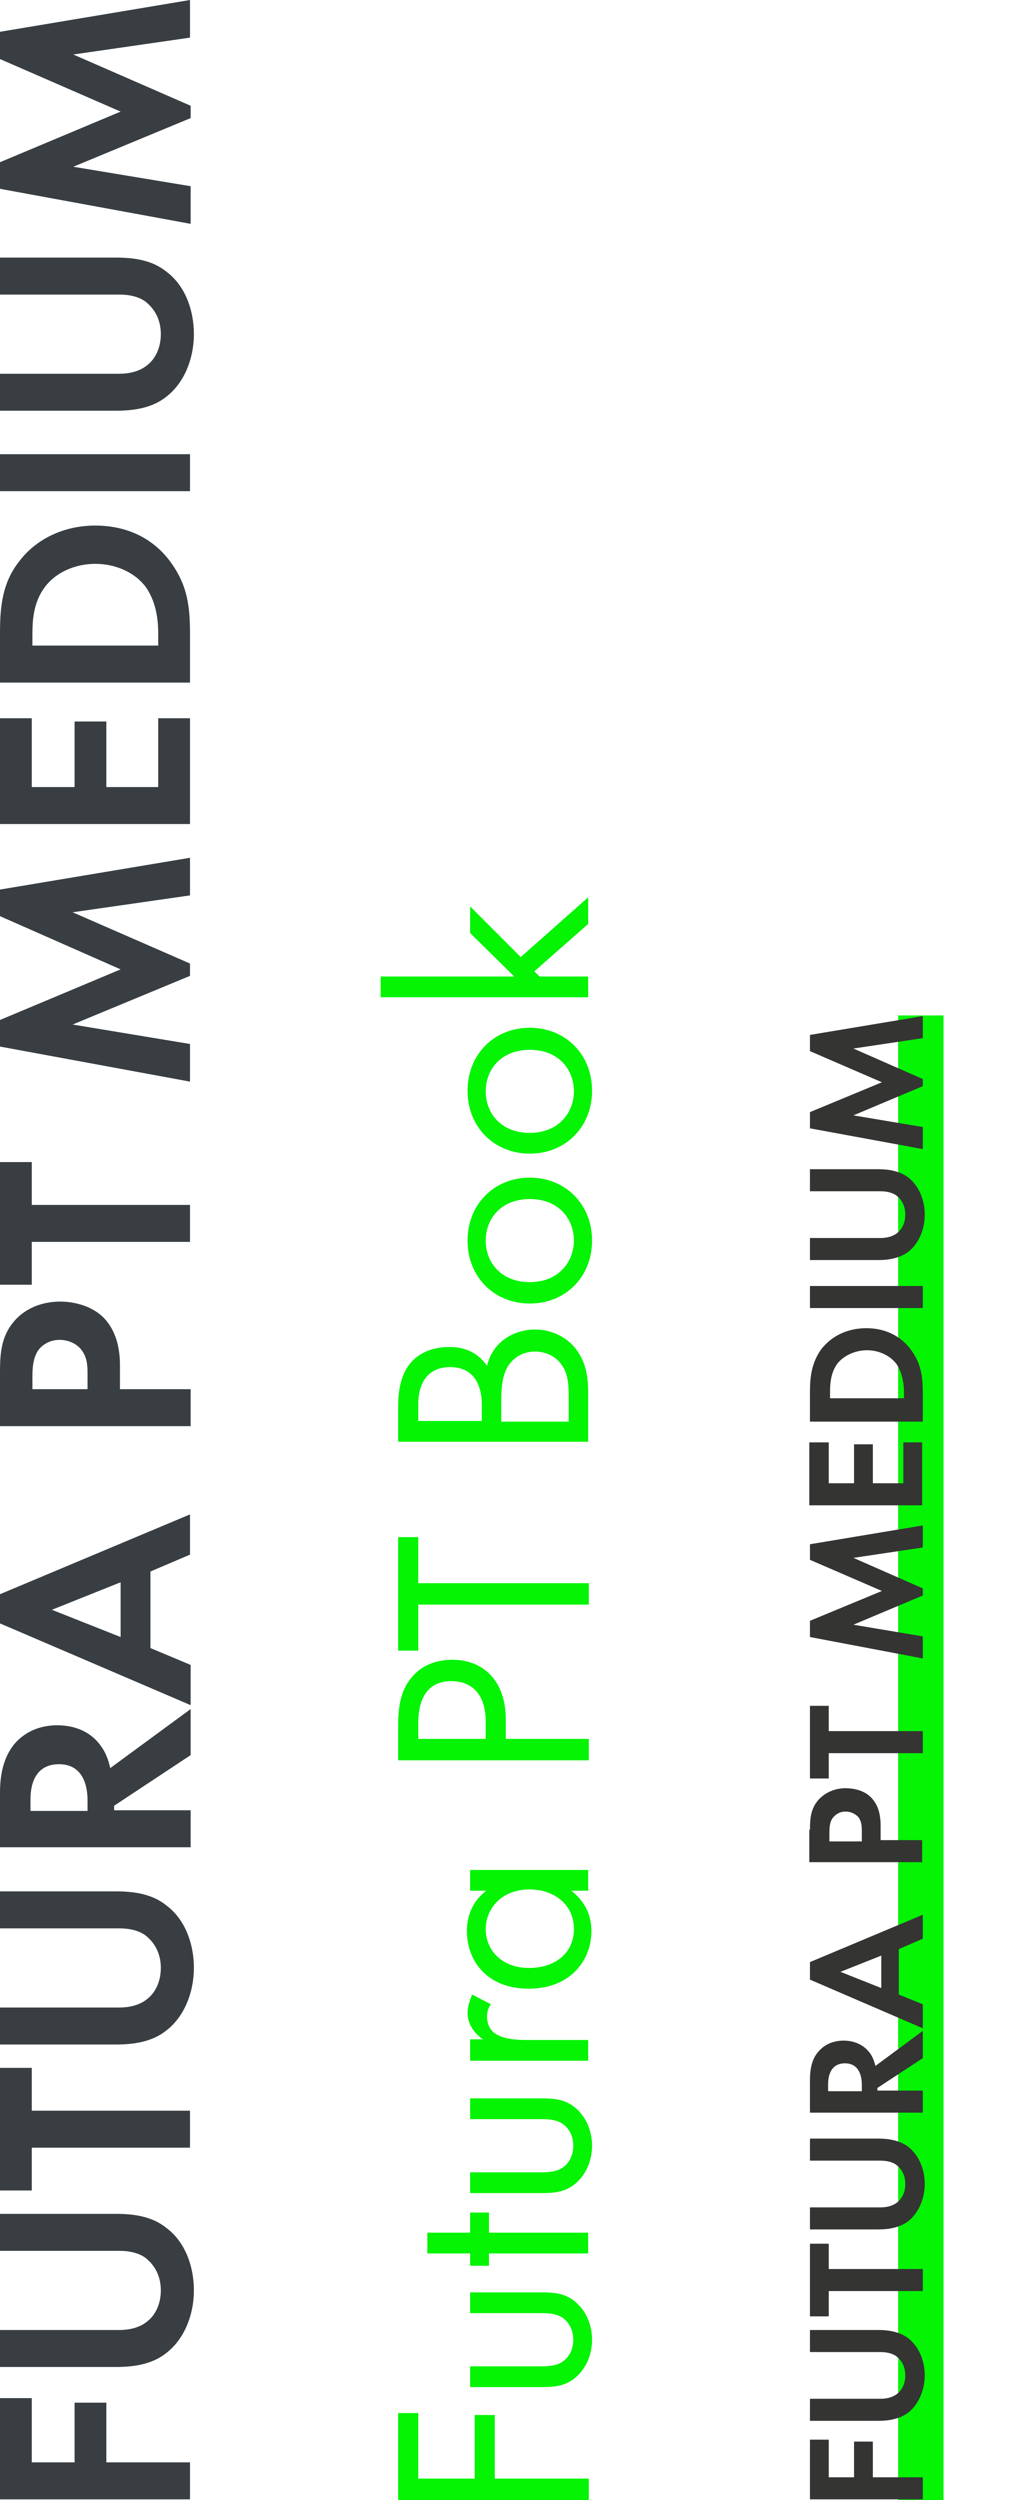
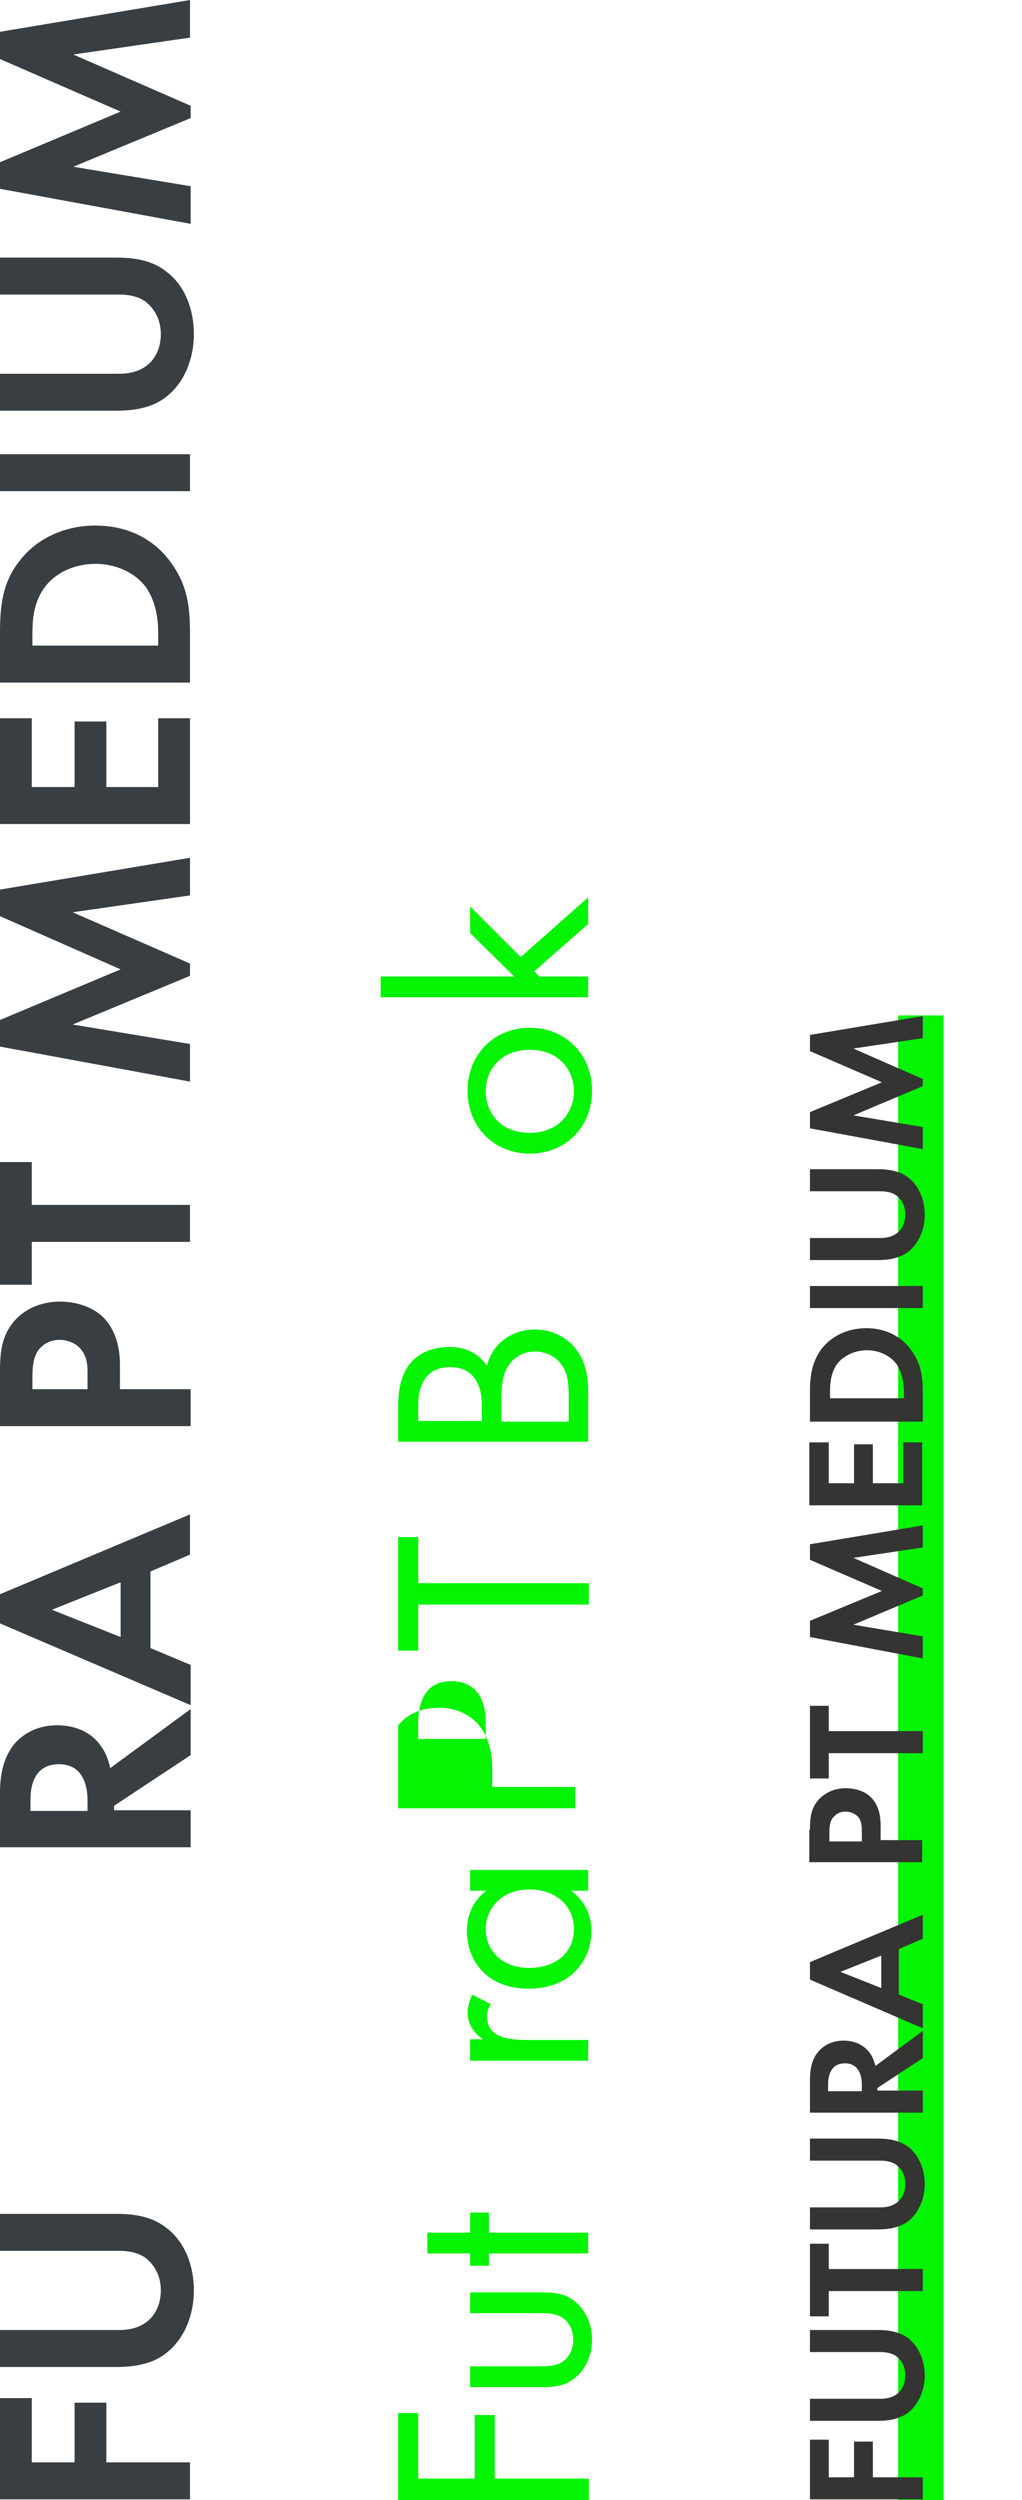
<svg xmlns="http://www.w3.org/2000/svg" version="1.1" x="0px" y="0px" viewBox="0 0 157.6 385.3" style="enable-background:new 0 0 157.6 385.3;" xml:space="preserve">
  <style type="text/css">
	.st0{clip-path:url(#SVGID_2_);fill:#EAA099;}
	.st1{enable-background:new    ;}
	.st2{fill:#0089B6;}
	.st3{fill:#002233;}
	.st4{fill:none;stroke:#0089B6;stroke-width:0.5;}
	.st5{fill:#FFFFFF;}
	.st6{clip-path:url(#SVGID_4_);fill:#222221;}
	.st7{fill:#222221;}
	.st8{clip-path:url(#SVGID_6_);fill:#009DE0;}
	.st9{clip-path:url(#SVGID_8_);fill:#009DE0;}
	.st10{clip-path:url(#SVGID_10_);fill:#009DE0;}
	.st11{clip-path:url(#SVGID_12_);fill:#FFFFFF;}
	.st12{fill:#FFFFFF;stroke:#7A9E68;stroke-width:0.5;stroke-linecap:round;stroke-linejoin:round;stroke-miterlimit:10;}
	.st13{fill:none;stroke:#FFFFFF;stroke-width:3;stroke-miterlimit:10;}
	.st14{fill:none;stroke:#FFFFFF;stroke-width:2.881;stroke-miterlimit:10;}
	.st15{fill:none;stroke:#FFFFFF;stroke-width:2.356;stroke-miterlimit:10;}
	.st16{fill:none;stroke:#FFFFFF;stroke-width:1.974;stroke-miterlimit:10;}
	.st17{fill:none;stroke:#FFFFFF;stroke-width:2.59;stroke-miterlimit:10;}
	.st18{fill:none;stroke:#FFFFFF;stroke-width:3;stroke-miterlimit:10.001;}
	.st19{fill:none;stroke:#FFFFFF;stroke-width:2.432;stroke-miterlimit:10;}
	.st20{fill:none;stroke:#FFFFFF;stroke-width:2.754;stroke-miterlimit:10;}
	.st21{fill:#FFFFFF;stroke:#FFFFFF;stroke-width:0.5;stroke-miterlimit:10;}
	.st22{fill:none;stroke:#FFFFFF;stroke-width:3;stroke-miterlimit:10.001;}
	.st23{fill:#FFFFFF;stroke:#FFFFFF;stroke-width:1.5;stroke-miterlimit:10;}
	.st24{fill:none;stroke:#222221;stroke-linecap:round;stroke-miterlimit:10;}
	.st25{fill:none;stroke:#222221;}
	.st26{fill:none;stroke:#383E42;stroke-width:1.5;}
	.st27{fill:#383E42;stroke:#383E42;}
	.st28{fill:none;stroke:#383E42;stroke-width:3;}
	.st29{fill:#04F404;}
	.st30{fill:#343433;}
	.st31{fill:#383E42;}
	.st32{fill:none;stroke:#04F404;}
	.st33{clip-path:url(#SVGID_14_);fill:#222221;}
	.st34{clip-path:url(#SVGID_16_);fill:#009DE0;}
	.st35{fill:none;stroke:#000000;}
	.st36{fill:#1A7D94;}
	.st37{fill:#EFEFEF;}
	.st38{fill:#009DE0;}
	.st39{fill:#FBD7C4;}
</style>
  <g id="Ebene_1">
    <g>
      <rect x="138.5" y="156.5" class="st29" width="7" height="228.8" />
      <g class="st1">
        <path class="st29" d="M64.5,371.9V382h8.7v-9.8h3.1v9.8h14.5v3.3H61.4v-13.4H64.5z" />
        <path class="st29" d="M83.1,364.7c1.3,0,2.8,0,3.9-0.9c0.6-0.5,1.4-1.5,1.4-3.2s-0.8-2.7-1.4-3.2c-1.1-0.9-2.6-0.9-3.9-0.9H72.5     v-3.2h11c2.2,0,3.9,0.2,5.5,1.7c1.7,1.6,2.3,3.8,2.3,5.6s-0.6,4-2.3,5.6c-1.6,1.5-3.3,1.7-5.5,1.7h-11v-3.2H83.1z" />
        <path class="st29" d="M75.4,344.1h15.3v3.2H75.4v1.9h-2.9v-1.9h-6.6v-3.2h6.6V341h2.9V344.1z" />
-         <path class="st29" d="M83.1,334.8c1.3,0,2.8,0,3.9-0.9c0.6-0.5,1.4-1.5,1.4-3.2s-0.8-2.7-1.4-3.2c-1.1-0.9-2.6-0.9-3.9-0.9H72.5     v-3.2h11c2.2,0,3.9,0.2,5.5,1.7c1.7,1.6,2.3,3.8,2.3,5.6s-0.6,4-2.3,5.6c-1.6,1.5-3.3,1.7-5.5,1.7h-11v-3.2H83.1z" />
        <path class="st29" d="M72.5,317.5v-3.2h2c-0.5-0.3-2.4-1.7-2.4-4.1c0-1,0.4-2,0.7-2.8l2.9,1.5c-0.5,0.7-0.6,1.4-0.6,1.8     c0,1.3,0.5,2.1,1.1,2.6c0.7,0.5,1.9,1.1,4.9,1.1h9.6v3.2H72.5z" />
        <path class="st29" d="M72.5,291.4v-3.2h18.2v3.2h-2.6c1.4,1.1,3.1,3,3.1,6.2c0,4.6-3.3,8.9-9.7,8.9c-6.3,0-9.5-4.2-9.5-8.9     c0-3.5,1.9-5.4,3-6.2H72.5z M81.6,303.3c3.9,0,6.9-2.2,6.9-6c0-3.9-3.2-6.1-6.8-6.1c-4.7,0-6.8,3.3-6.8,6.1     C74.9,300.4,77.2,303.3,81.6,303.3z" />
-         <path class="st29" d="M61.4,265.9c0-2.9,0.4-5.4,2.1-7.4c1.8-2.2,4.4-2.7,6.3-2.7c4.1,0,8.2,2.6,8.2,9.3v2.9h12.8v3.3H61.4V265.9     z M74.9,268v-2.7c0-3.9-1.9-6.2-5.3-6.2c-4.7,0-5.1,4.4-5.1,6.5v2.4H74.9z" />
+         <path class="st29" d="M61.4,265.9c1.8-2.2,4.4-2.7,6.3-2.7c4.1,0,8.2,2.6,8.2,9.3v2.9h12.8v3.3H61.4V265.9     z M74.9,268v-2.7c0-3.9-1.9-6.2-5.3-6.2c-4.7,0-5.1,4.4-5.1,6.5v2.4H74.9z" />
        <path class="st29" d="M64.5,244h26.3v3.3H64.5v7.1h-3.1v-17.5h3.1V244z" />
        <path class="st29" d="M61.4,216.9c0-1.6,0.1-4.6,1.8-6.7c0.7-0.9,2.5-2.6,6.1-2.6c1.5,0,4,0.3,5.8,2.9c1-4.1,4.6-5.6,7.4-5.6     c2.8,0,5.1,1.4,6.3,3c1.8,2.3,1.9,5,1.9,7v7.3H61.4V216.9z M74.3,219v-2.5c0-1.7-0.4-5.8-4.9-5.8c-4.8,0-4.9,4.7-4.9,5.7v2.6     H74.3z M87.7,219v-3.7c0-1.9-0.1-3.7-1.2-5.1c-0.8-1.1-2.3-1.9-4-1.9c-2.3,0-3.7,1.4-4.3,2.5c-0.6,1.1-0.9,2.6-0.9,5v3.3H87.7z" />
-         <path class="st29" d="M81.7,200.9c-5.5,0-9.6-4.1-9.6-9.7c0-5.6,4.1-9.7,9.6-9.7s9.6,4.1,9.6,9.7S87.2,200.9,81.7,200.9z      M81.7,197.6c4.5,0,6.8-3.2,6.8-6.4c0-3.3-2.3-6.4-6.8-6.4c-4.5,0-6.8,3.1-6.8,6.4C74.9,194.5,77.2,197.6,81.7,197.6z" />
        <path class="st29" d="M81.7,177.8c-5.5,0-9.6-4.1-9.6-9.7s4.1-9.7,9.6-9.7s9.6,4.1,9.6,9.7S87.2,177.8,81.7,177.8z M81.7,174.6     c4.5,0,6.8-3.2,6.8-6.4c0-3.3-2.3-6.4-6.8-6.4c-4.5,0-6.8,3.1-6.8,6.4C74.9,171.5,77.2,174.6,81.7,174.6z" />
        <path class="st29" d="M58.7,150.5h20.6l-6.8-6.7v-4.1l7.8,7.8l10.4-9.2v4.1l-8.3,7.3l0.8,0.8h7.5v3.2H58.7V150.5z" />
      </g>
      <g class="st1">
        <path class="st30" d="M127.8,376v5.8h3.9v-5.5h2.9v5.5h7.7v3.4h-17.4V376H127.8z" />
        <path class="st30" d="M124.9,369.7h10.9c1.3,0,2.1-0.4,2.6-0.8c0.6-0.5,1.2-1.4,1.2-2.8c0-1.4-0.6-2.3-1.2-2.8     c-0.4-0.4-1.3-0.8-2.6-0.8h-10.9v-3.4h10.6c1.6,0,3.3,0.3,4.6,1.3c1.6,1.3,2.5,3.4,2.5,5.7c0,2.2-0.9,4.4-2.5,5.7     c-1.3,1-3,1.3-4.6,1.3h-10.6V369.7z" />
        <path class="st30" d="M127.8,349.7h14.5v3.4h-14.5v3.9h-2.9v-11.2h2.9V349.7z" />
        <path class="st30" d="M124.9,340.2h10.9c1.3,0,2.1-0.4,2.6-0.8c0.6-0.5,1.2-1.4,1.2-2.8c0-1.4-0.6-2.3-1.2-2.8     c-0.4-0.4-1.3-0.8-2.6-0.8h-10.9v-3.4h10.6c1.6,0,3.3,0.3,4.6,1.3c1.6,1.3,2.5,3.4,2.5,5.7c0,2.2-0.9,4.4-2.5,5.7     c-1.3,1-3,1.3-4.6,1.3h-10.6V340.2z" />
        <path class="st30" d="M124.9,320.6c0-2.4,0.6-3.6,1.3-4.4c1.1-1.3,2.6-1.7,3.9-1.7c1.7,0,3.2,0.7,4.1,2c0.3,0.4,0.6,1.1,0.8,1.9     l7.3-5.4v4.2l-7,4.6v0.4h7v3.4h-17.4V320.6z M132.9,322.3v-1c0-0.7-0.1-3.3-2.6-3.3c-2.6,0-2.6,2.7-2.6,3.3v1H132.9z" />
        <path class="st30" d="M138.6,300.4v7l3.7,1.5v3.7l-17.4-7.5v-2.7l17.4-7.3v3.7L138.6,300.4z M135.9,301.4l-6.3,2.5l6.3,2.5V301.4     z" />
        <path class="st30" d="M124.9,282c0-2,0.2-3.3,1.3-4.6c1.3-1.4,2.9-1.8,4.2-1.8c0.7,0,2.6,0.1,3.9,1.4c1,1,1.5,2.4,1.5,4.4v2.2     h6.4v3.4h-17.4V282z M132.9,283.7v-1.4c0-0.7,0-1.5-0.5-2.2c-0.5-0.6-1.3-0.9-2-0.9c-1,0-1.6,0.5-2,1c-0.5,0.7-0.5,1.6-0.5,2.4     v1.2H132.9z" />
        <path class="st30" d="M127.8,266.8h14.5v3.4h-14.5v3.9h-2.9v-11.2h2.9V266.8z" />
        <path class="st30" d="M124.9,252.3v-2.5l11.1-4.6l-11.1-4.8V238l17.4-2.9v3.4l-10.7,1.6l10.7,4.7v1.1l-10.7,4.5l10.7,1.8v3.4     L124.9,252.3z" />
        <path class="st30" d="M127.8,222.3v6.3h3.9v-6h2.9v6h4.7v-6.3h2.9v9.7h-17.4v-9.7H127.8z" />
        <path class="st30" d="M124.9,214.5c0-2.4,0.3-4.5,1.7-6.5c1.6-2.1,4.1-3.3,7-3.3c2.9,0,5.4,1.2,7,3.5c1.4,2,1.7,3.9,1.7,6.4v4.5     h-17.4V214.5z M139.4,215.6v-1c0-0.9-0.1-2.7-1.1-4.3c-1-1.4-2.8-2.2-4.6-2.2c-1.8,0-3.6,0.8-4.6,2.1c-1,1.4-1.1,3.1-1.1,4.3v1     H139.4z" />
        <path class="st30" d="M124.9,198.2h17.4v3.4h-17.4V198.2z" />
        <path class="st30" d="M124.9,190.8h10.9c1.3,0,2.1-0.4,2.6-0.8c0.6-0.5,1.2-1.4,1.2-2.8c0-1.4-0.6-2.3-1.2-2.8     c-0.4-0.4-1.3-0.8-2.6-0.8h-10.9v-3.4h10.6c1.6,0,3.3,0.3,4.6,1.3c1.6,1.3,2.5,3.4,2.5,5.7s-0.9,4.4-2.5,5.7     c-1.3,1-3,1.3-4.6,1.3h-10.6V190.8z" />
        <path class="st30" d="M124.9,173.9v-2.5l11.1-4.6l-11.1-4.8v-2.5l17.4-2.9v3.4l-10.7,1.6l10.7,4.7v1.1l-10.7,4.5l10.7,1.8v3.4     L124.9,173.9z" />
      </g>
      <g class="st1">
        <path class="st31" d="M4.9,369.7v9.8h6.6v-9.2h4.9v9.2h12.9v5.7H0v-15.6H4.9z" />
        <path class="st31" d="M0,359.1h18.4c2.2,0,3.6-0.7,4.4-1.4c1-0.8,2-2.4,2-4.7c0-2.3-1-3.8-2-4.7c-0.7-0.7-2.1-1.4-4.4-1.4H0v-5.7     h17.9c2.8,0,5.6,0.4,7.8,2.2c2.8,2.1,4.2,5.8,4.2,9.6c0,3.8-1.5,7.5-4.2,9.6c-2.2,1.8-5.1,2.2-7.8,2.2H0V359.1z" />
-         <path class="st31" d="M4.9,325.3h24.4v5.7H4.9v6.6H0v-18.9h4.9V325.3z" />
-         <path class="st31" d="M0,309.4h18.4c2.2,0,3.6-0.7,4.4-1.4c1-0.8,2-2.4,2-4.7c0-2.3-1-3.8-2-4.7c-0.7-0.7-2.1-1.4-4.4-1.4H0v-5.7     h17.9c2.8,0,5.6,0.4,7.8,2.2c2.8,2.1,4.2,5.8,4.2,9.6s-1.5,7.5-4.2,9.6c-2.2,1.8-5.1,2.2-7.8,2.2H0V309.4z" />
        <path class="st31" d="M0,276.3c0-4,1.1-6.1,2.2-7.5c1.9-2.2,4.4-2.9,6.6-2.9c2.9,0,5.4,1.1,6.9,3.4c0.5,0.7,1,1.8,1.3,3.2     l12.4-9.1v7.1l-11.8,7.8v0.7h11.8v5.7H0V276.3z M13.5,279.1v-1.6c0-1.1-0.1-5.6-4.4-5.6c-4.4,0-4.4,4.5-4.4,5.5v1.7H13.5z" />
        <path class="st31" d="M23.2,242.2v11.8l6.2,2.6v6.2L0,250.2v-4.5l29.3-12.3v6.2L23.2,242.2z M18.5,243.9L8,248.1l10.6,4.2V243.9z     " />
        <path class="st31" d="M0,211.3c0-3.3,0.4-5.6,2.2-7.7c2.1-2.4,5-3,7.1-3c1.1,0,4.3,0.2,6.6,2.4c1.6,1.6,2.6,4,2.6,7.4v3.7h10.9     v5.7H0V211.3z M13.5,214.1v-2.3c0-1.1,0-2.5-0.9-3.7c-0.8-1.1-2.2-1.6-3.4-1.6c-1.6,0-2.7,0.8-3.3,1.6c-0.8,1.2-0.9,2.7-0.9,4v2     H13.5z" />
        <path class="st31" d="M4.9,185.7h24.4v5.7H4.9v6.6H0v-18.9h4.9V185.7z" />
        <path class="st31" d="M0,161.3v-4.1l18.6-7.8L0,141.2v-4.1l29.3-4.9v5.8l-18.1,2.6l18.1,7.9v1.9l-18.1,7.5l18.1,3v5.8L0,161.3z" />
        <path class="st31" d="M4.9,110.7v10.6h6.6v-10.1h4.9v10.1h8v-10.6h4.9V127H0v-16.3H4.9z" />
        <path class="st31" d="M0,97.5c0-4.1,0.4-7.7,2.9-10.9C5.5,83.1,9.8,81,14.7,81c4.9,0,9.1,2,11.8,5.9c2.4,3.4,2.8,6.6,2.8,10.7     v7.6H0V97.5z M24.4,99.5v-1.8c0-1.5-0.1-4.6-1.9-7.2c-1.7-2.3-4.7-3.6-7.8-3.6c-3.1,0-6.1,1.3-7.8,3.6c-1.8,2.4-1.9,5.3-1.9,7.2     v1.8H24.4z" />
        <path class="st31" d="M0,70h29.3v5.7H0V70z" />
        <path class="st31" d="M0,57.6h18.4c2.2,0,3.6-0.7,4.4-1.4c1-0.8,2-2.4,2-4.7c0-2.3-1-3.8-2-4.7c-0.7-0.7-2.1-1.4-4.4-1.4H0v-5.7     h17.9c2.8,0,5.6,0.4,7.8,2.2c2.8,2.1,4.2,5.8,4.2,9.6s-1.5,7.5-4.2,9.6c-2.2,1.8-5.1,2.2-7.8,2.2H0V57.6z" />
        <path class="st31" d="M0,29.1V25l18.6-7.8L0,9.1V4.9L29.3,0v5.8L11.3,8.4l18.1,7.9v1.9l-18.1,7.5l18.1,3v5.8L0,29.1z" />
      </g>
    </g>
  </g>
  <g id="Ebene_3">
</g>
  <g id="Ebene_2">
</g>
</svg>